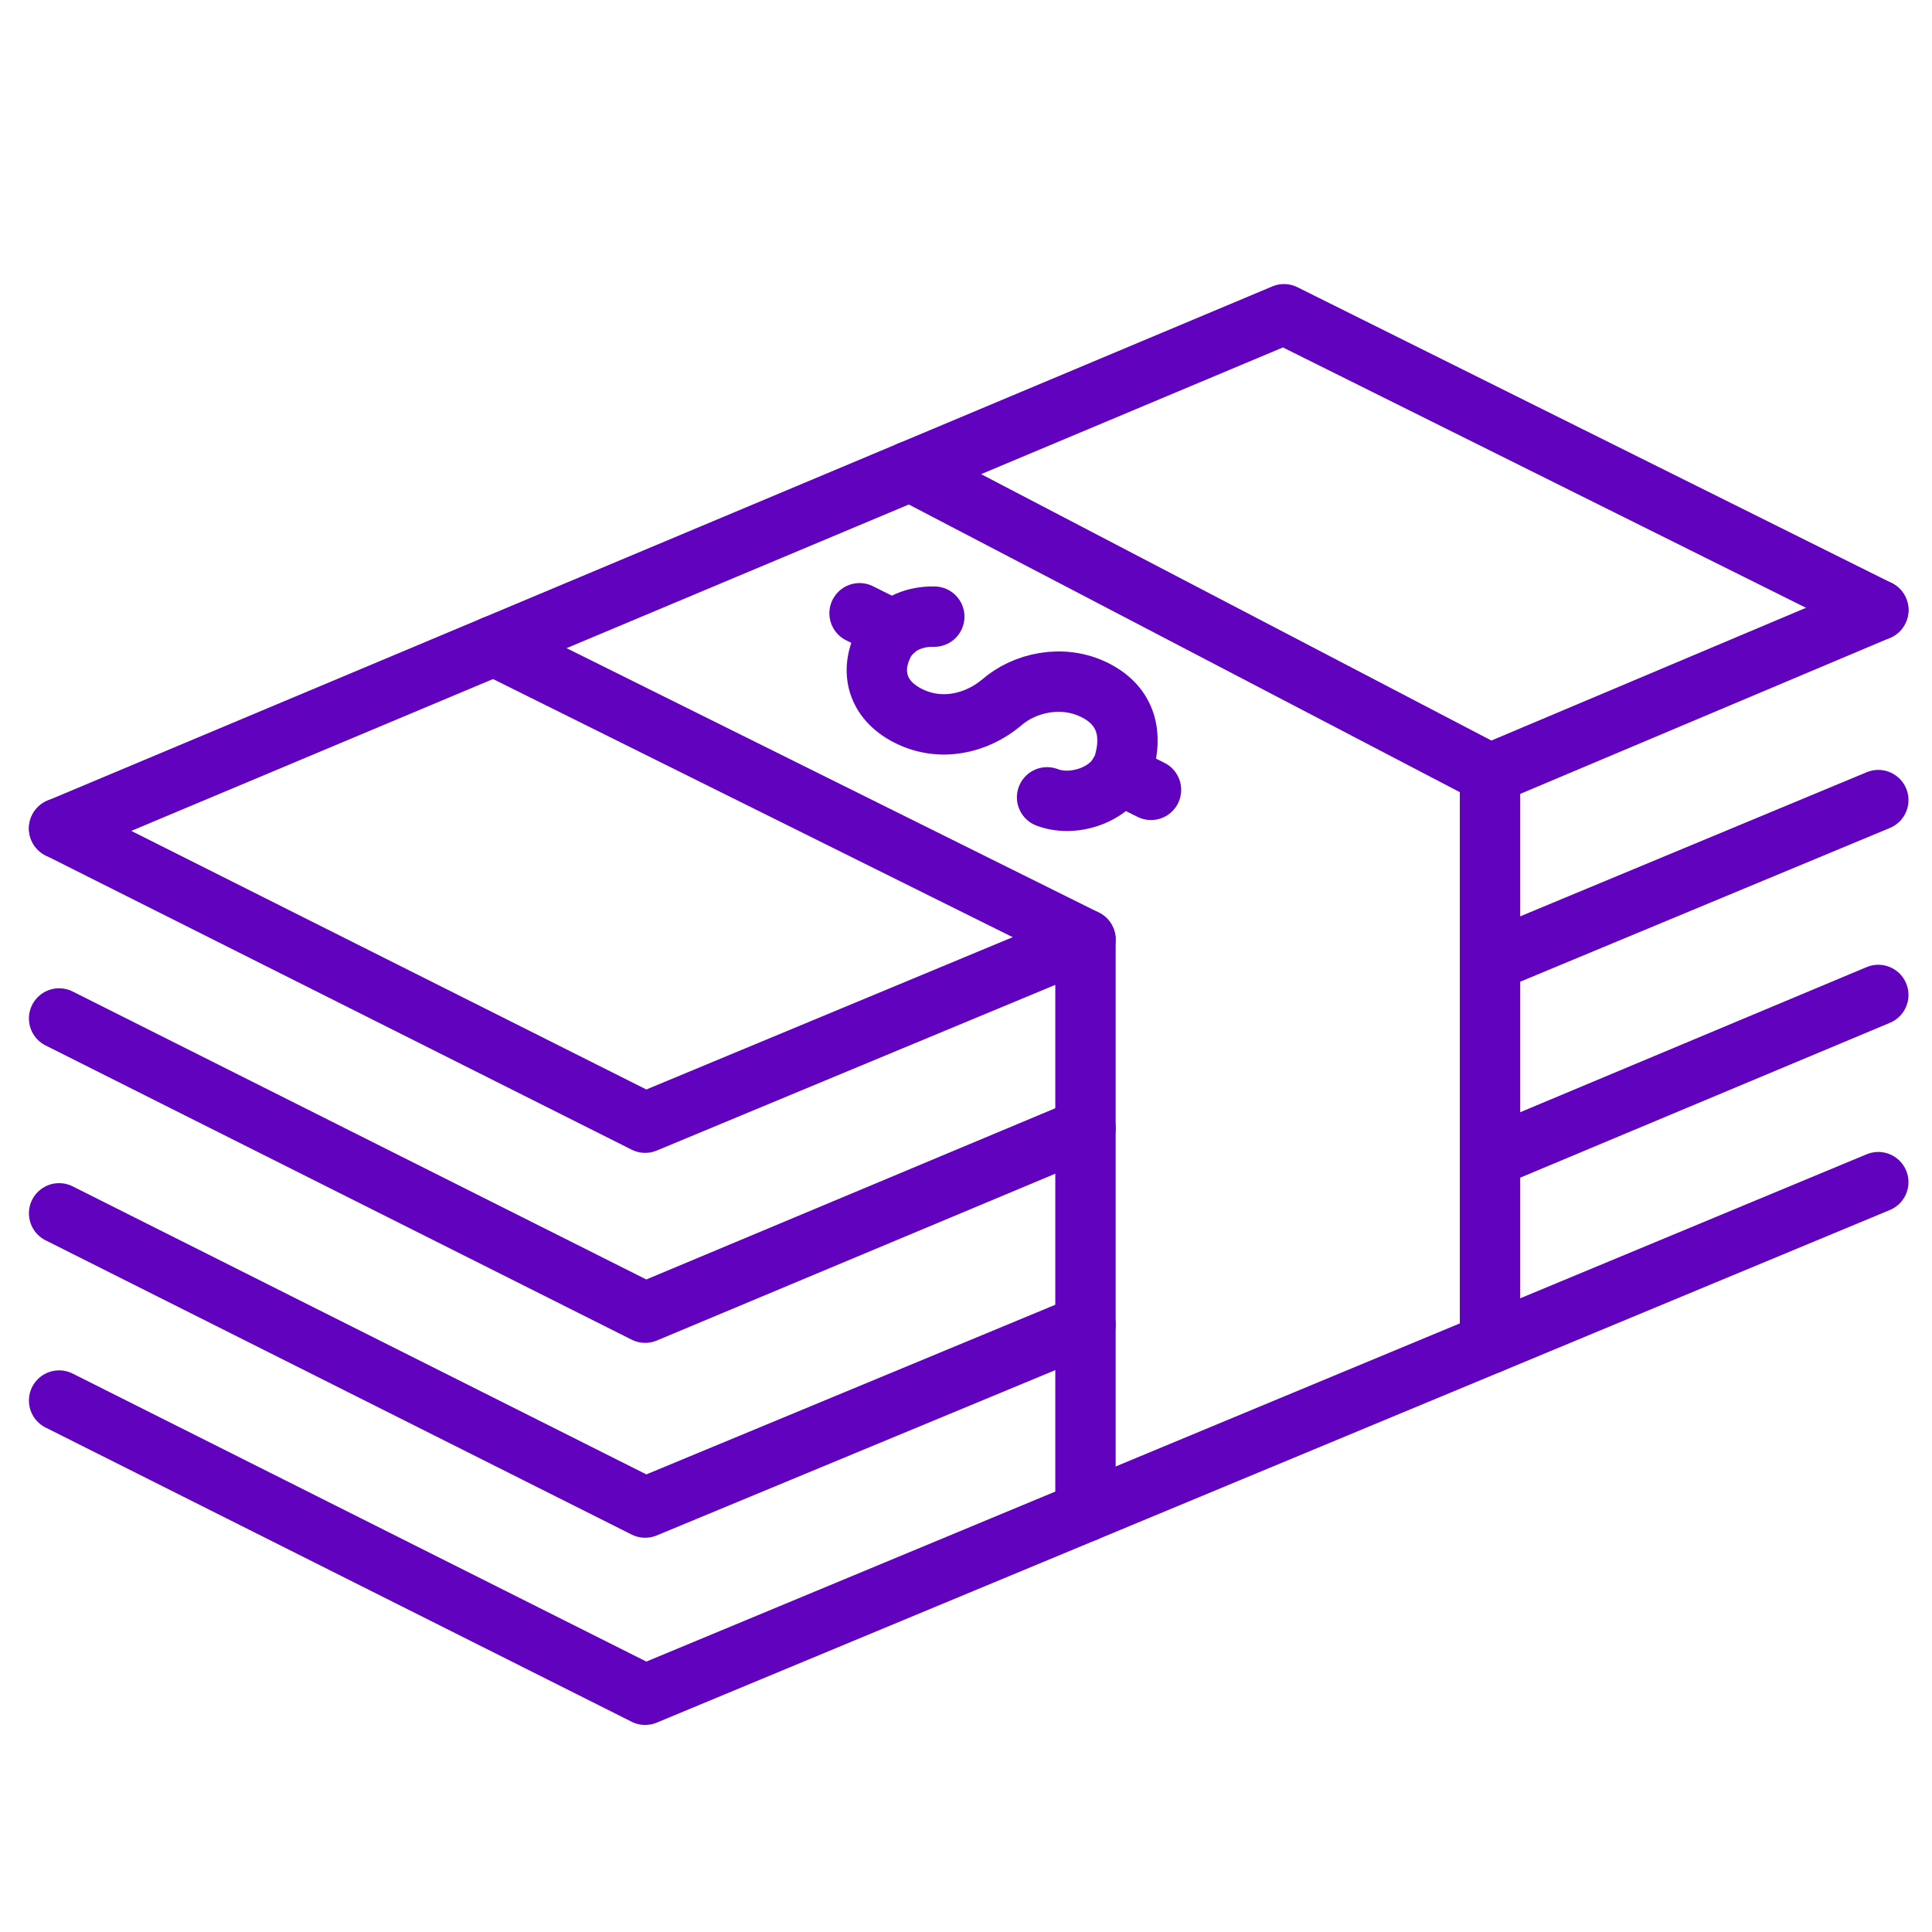
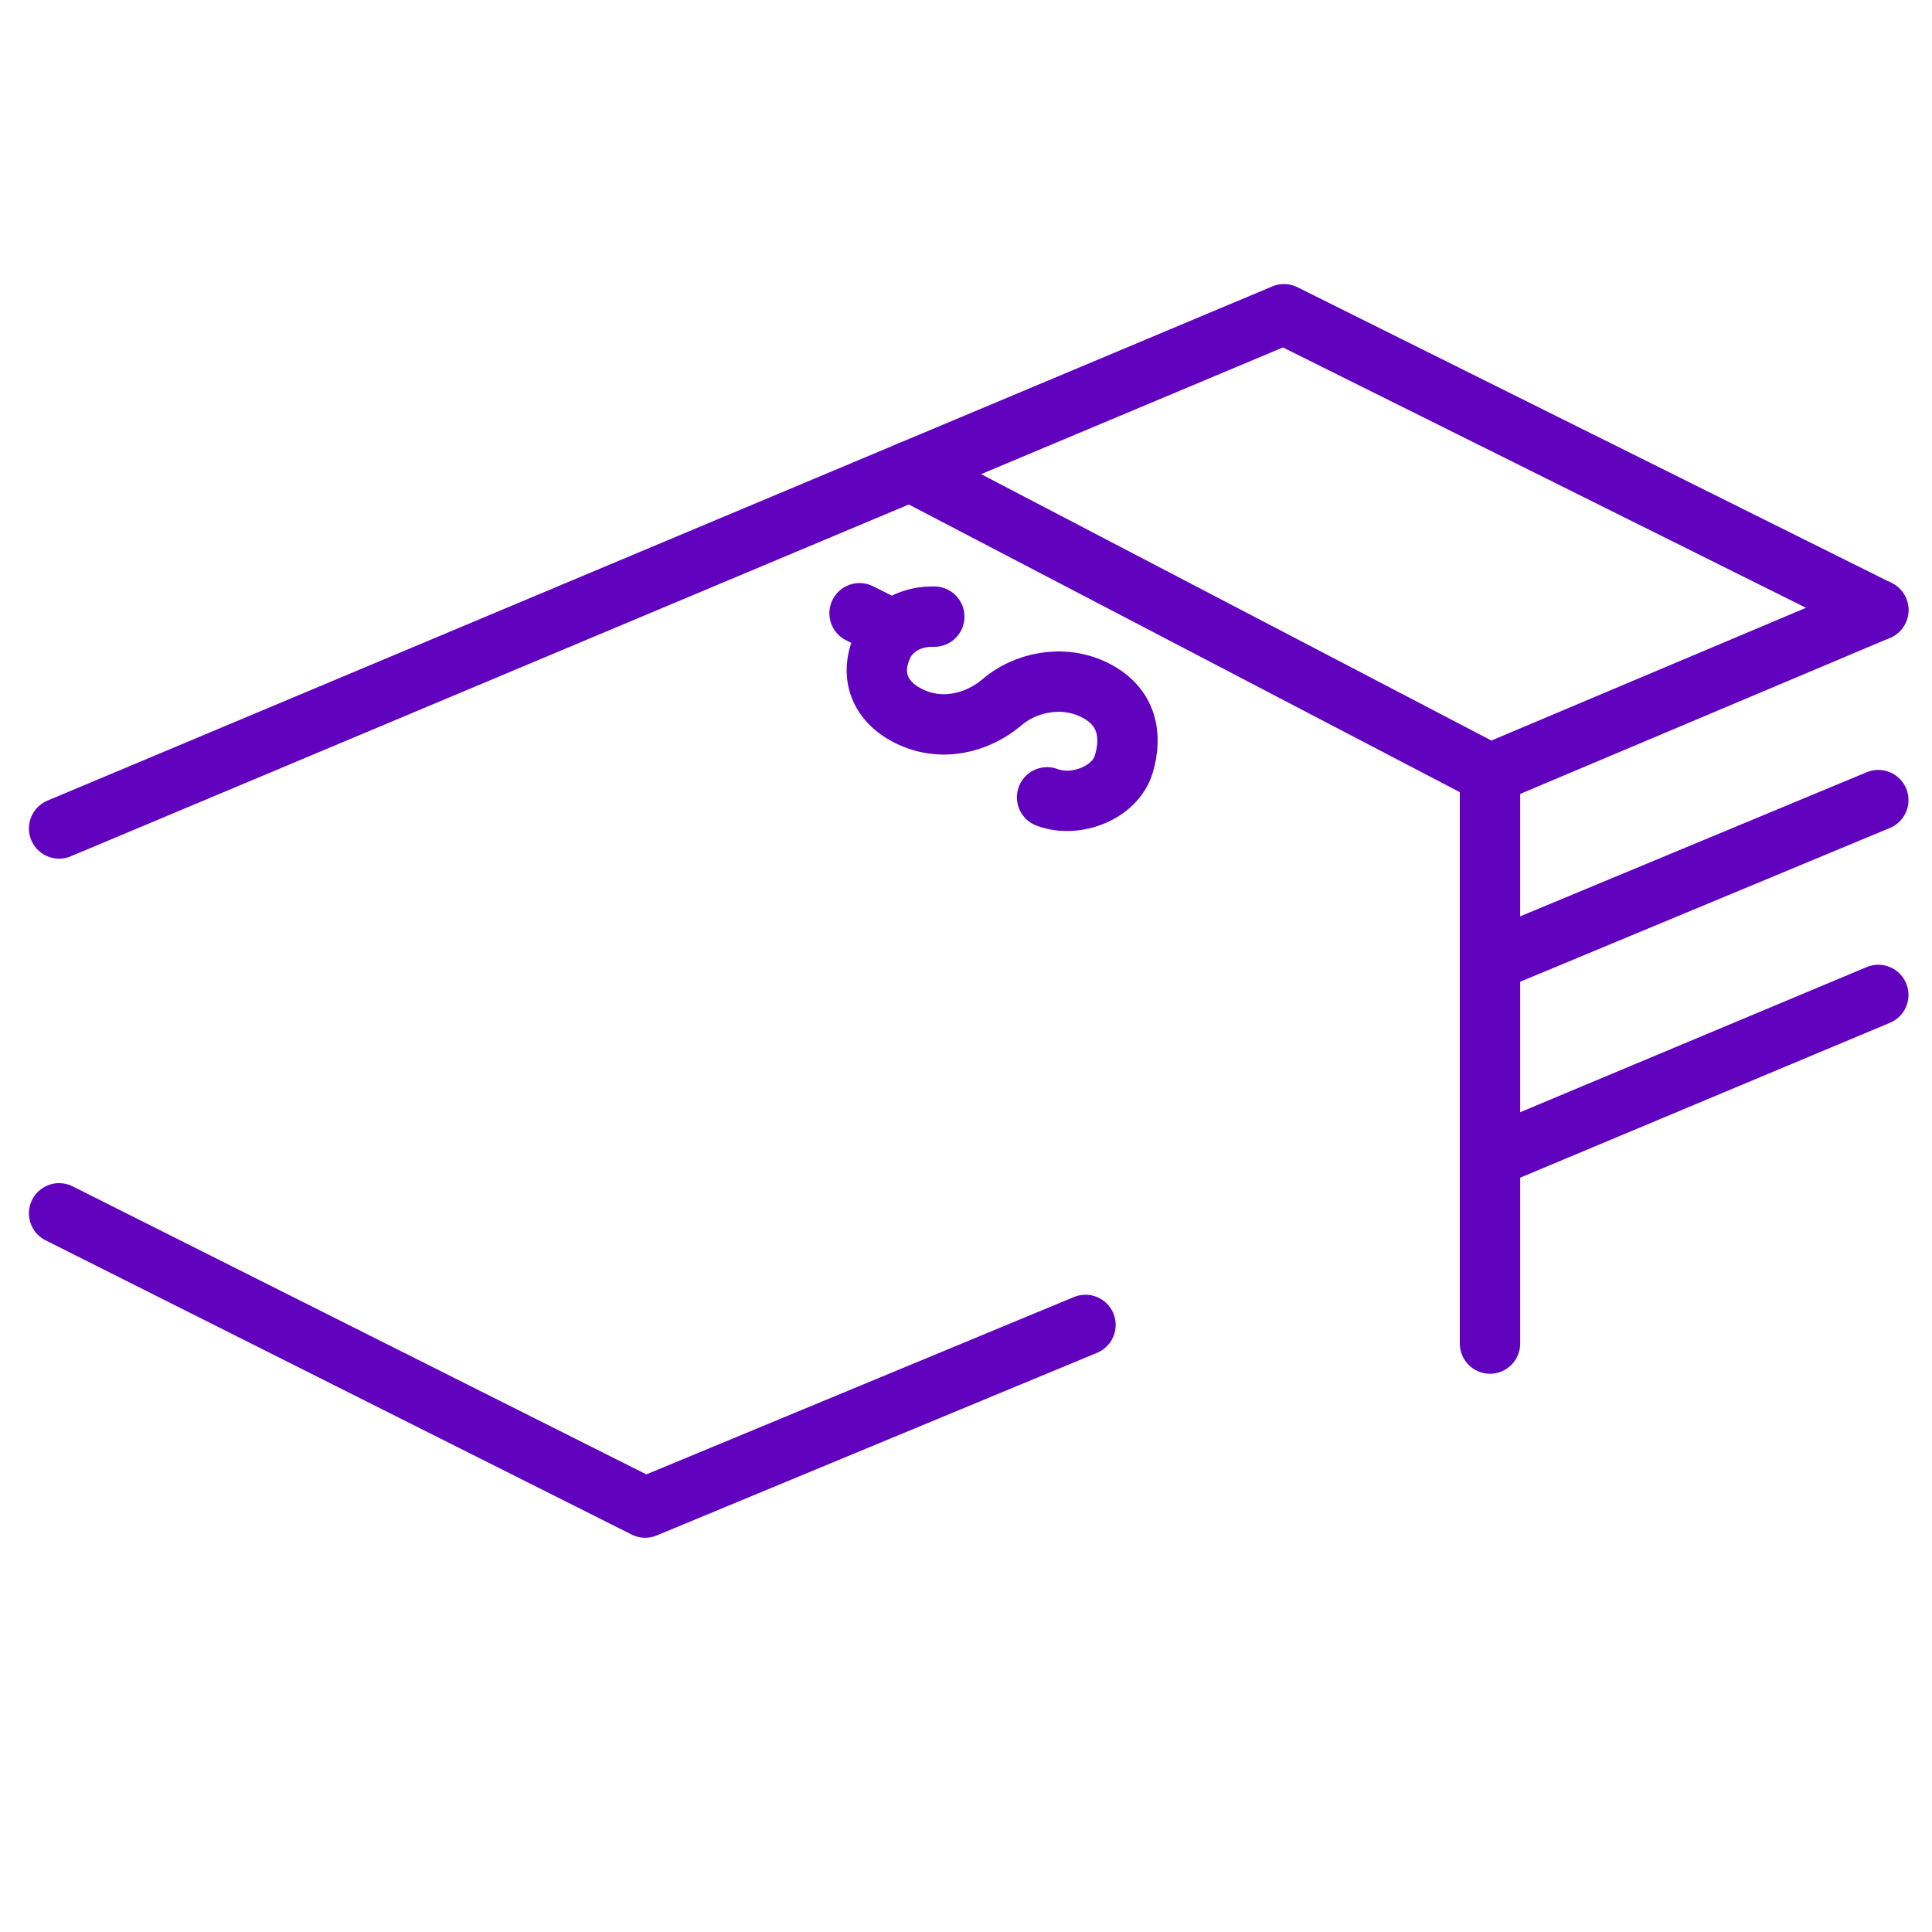
<svg xmlns="http://www.w3.org/2000/svg" width="64" height="64" viewBox="0 0 64 64" fill="none">
-   <path d="M35.959 37.377L21.372 43.484L1.958 33.738" stroke="#6103BE" stroke-width="2" stroke-miterlimit="10" stroke-linecap="round" stroke-linejoin="round" />
  <path d="M62.221 26.504L49.358 31.854" stroke="#6103BE" stroke-width="2" stroke-miterlimit="10" stroke-linecap="round" stroke-linejoin="round" />
  <path d="M62.22 20.209L42.534 10.41L1.958 27.444" stroke="#6103BE" stroke-width="2" stroke-miterlimit="10" stroke-linecap="round" stroke-linejoin="round" />
  <path d="M49.358 25.636L62.221 20.209" stroke="#6103BE" stroke-width="2" stroke-miterlimit="10" stroke-linecap="round" stroke-linejoin="round" />
-   <path d="M1.958 27.443L21.372 37.19L35.958 31.126" stroke="#6103BE" stroke-width="2" stroke-miterlimit="10" stroke-linecap="round" stroke-linejoin="round" />
  <path d="M35.958 43.89L21.372 49.94L1.958 40.193" stroke="#6103BE" stroke-width="2" stroke-miterlimit="10" stroke-linecap="round" stroke-linejoin="round" />
  <path d="M62.221 32.959L49.358 38.347" stroke="#6103BE" stroke-width="2" stroke-miterlimit="10" stroke-linecap="round" stroke-linejoin="round" />
-   <path d="M62.22 39.16L21.372 56.141L1.958 46.395" stroke="#6103BE" stroke-width="2" stroke-miterlimit="10" stroke-linecap="round" stroke-linejoin="round" />
-   <path d="M35.958 50.077V31.126L16.367 21.395" stroke="#6103BE" stroke-width="2" stroke-miterlimit="10" stroke-linecap="round" stroke-linejoin="round" />
  <path d="M30.151 15.608L49.358 25.635V44.507" stroke="#6103BE" stroke-width="2" stroke-miterlimit="10" stroke-linecap="round" stroke-linejoin="round" />
  <path d="M34.686 26.413C35.606 26.768 36.941 26.281 37.228 25.31C37.51 24.361 37.345 23.399 36.268 22.86C35.19 22.321 33.93 22.614 33.171 23.28C32.358 23.959 31.175 24.257 30.097 23.718C29.02 23.179 28.825 22.214 29.268 21.328C29.567 20.732 30.223 20.41 30.949 20.427" stroke="#6103BE" stroke-width="2" stroke-miterlimit="10" stroke-linecap="round" stroke-linejoin="round" />
  <path d="M28.474 20.315L29.613 20.885" stroke="#6103BE" stroke-width="2" stroke-miterlimit="10" stroke-linecap="round" stroke-linejoin="round" />
-   <path d="M37.07 25.636L38.128 26.165" stroke="#6103BE" stroke-width="2" stroke-miterlimit="10" stroke-linecap="round" stroke-linejoin="round" />
</svg>